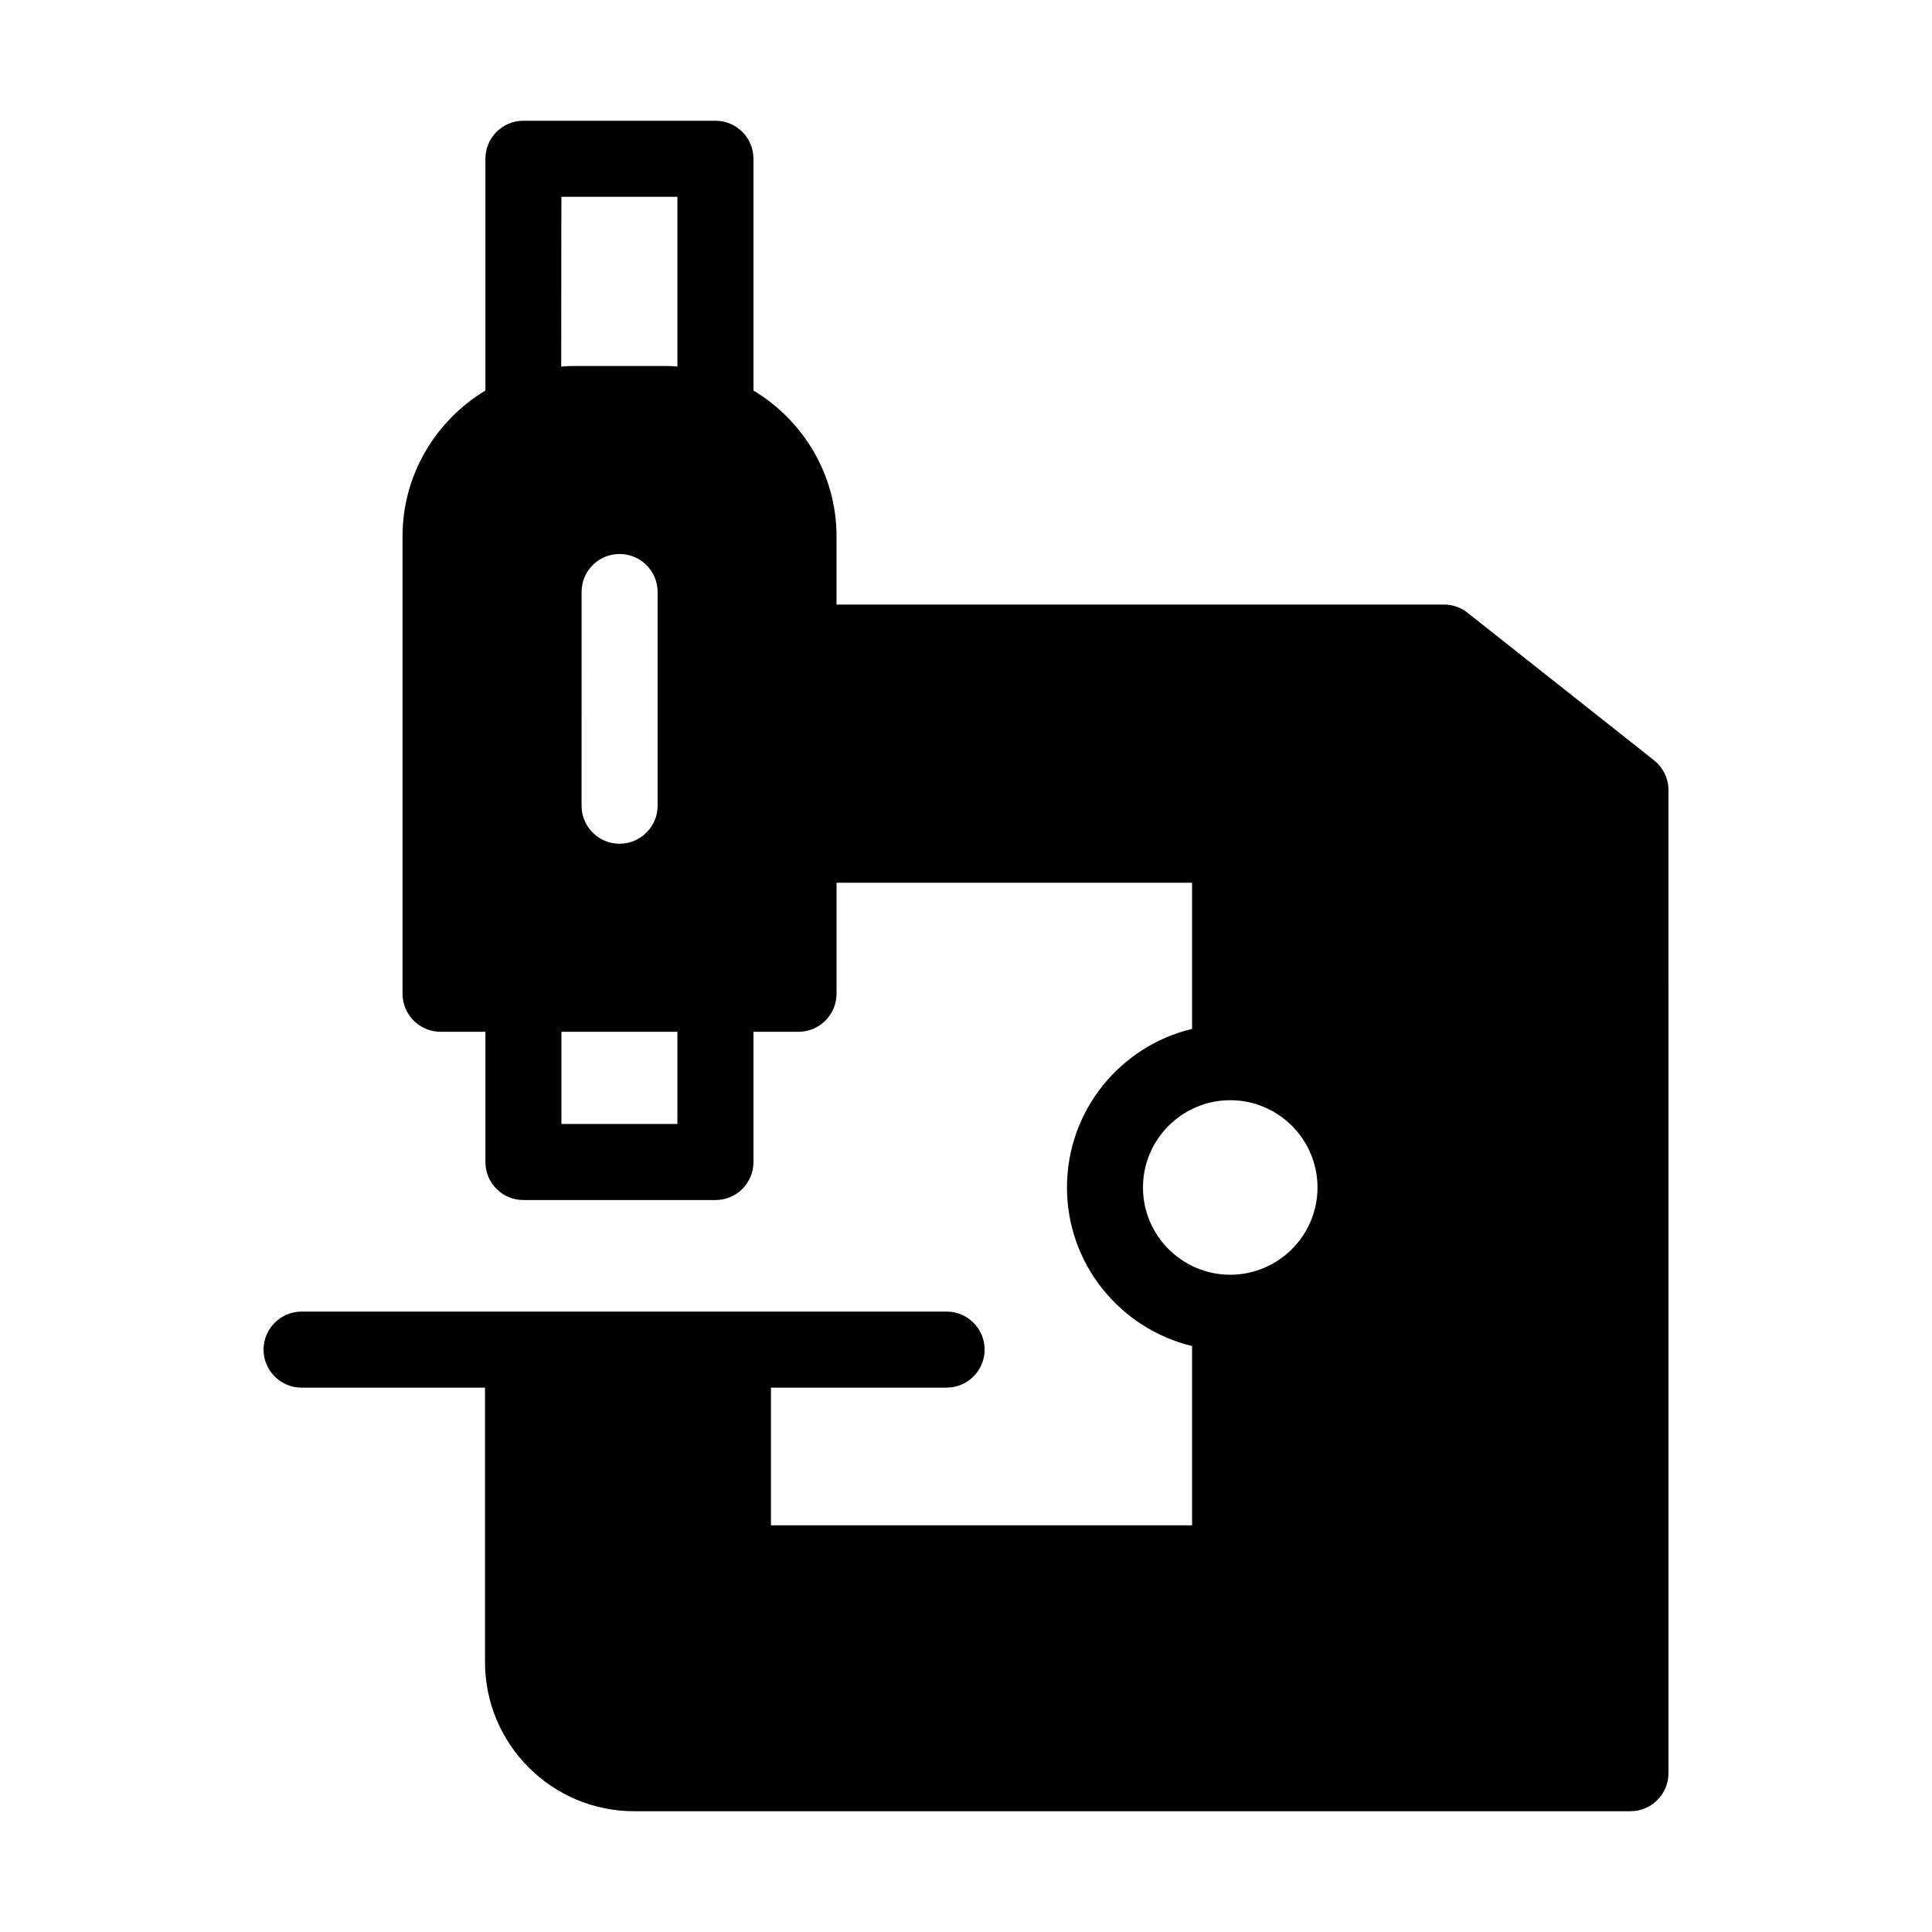
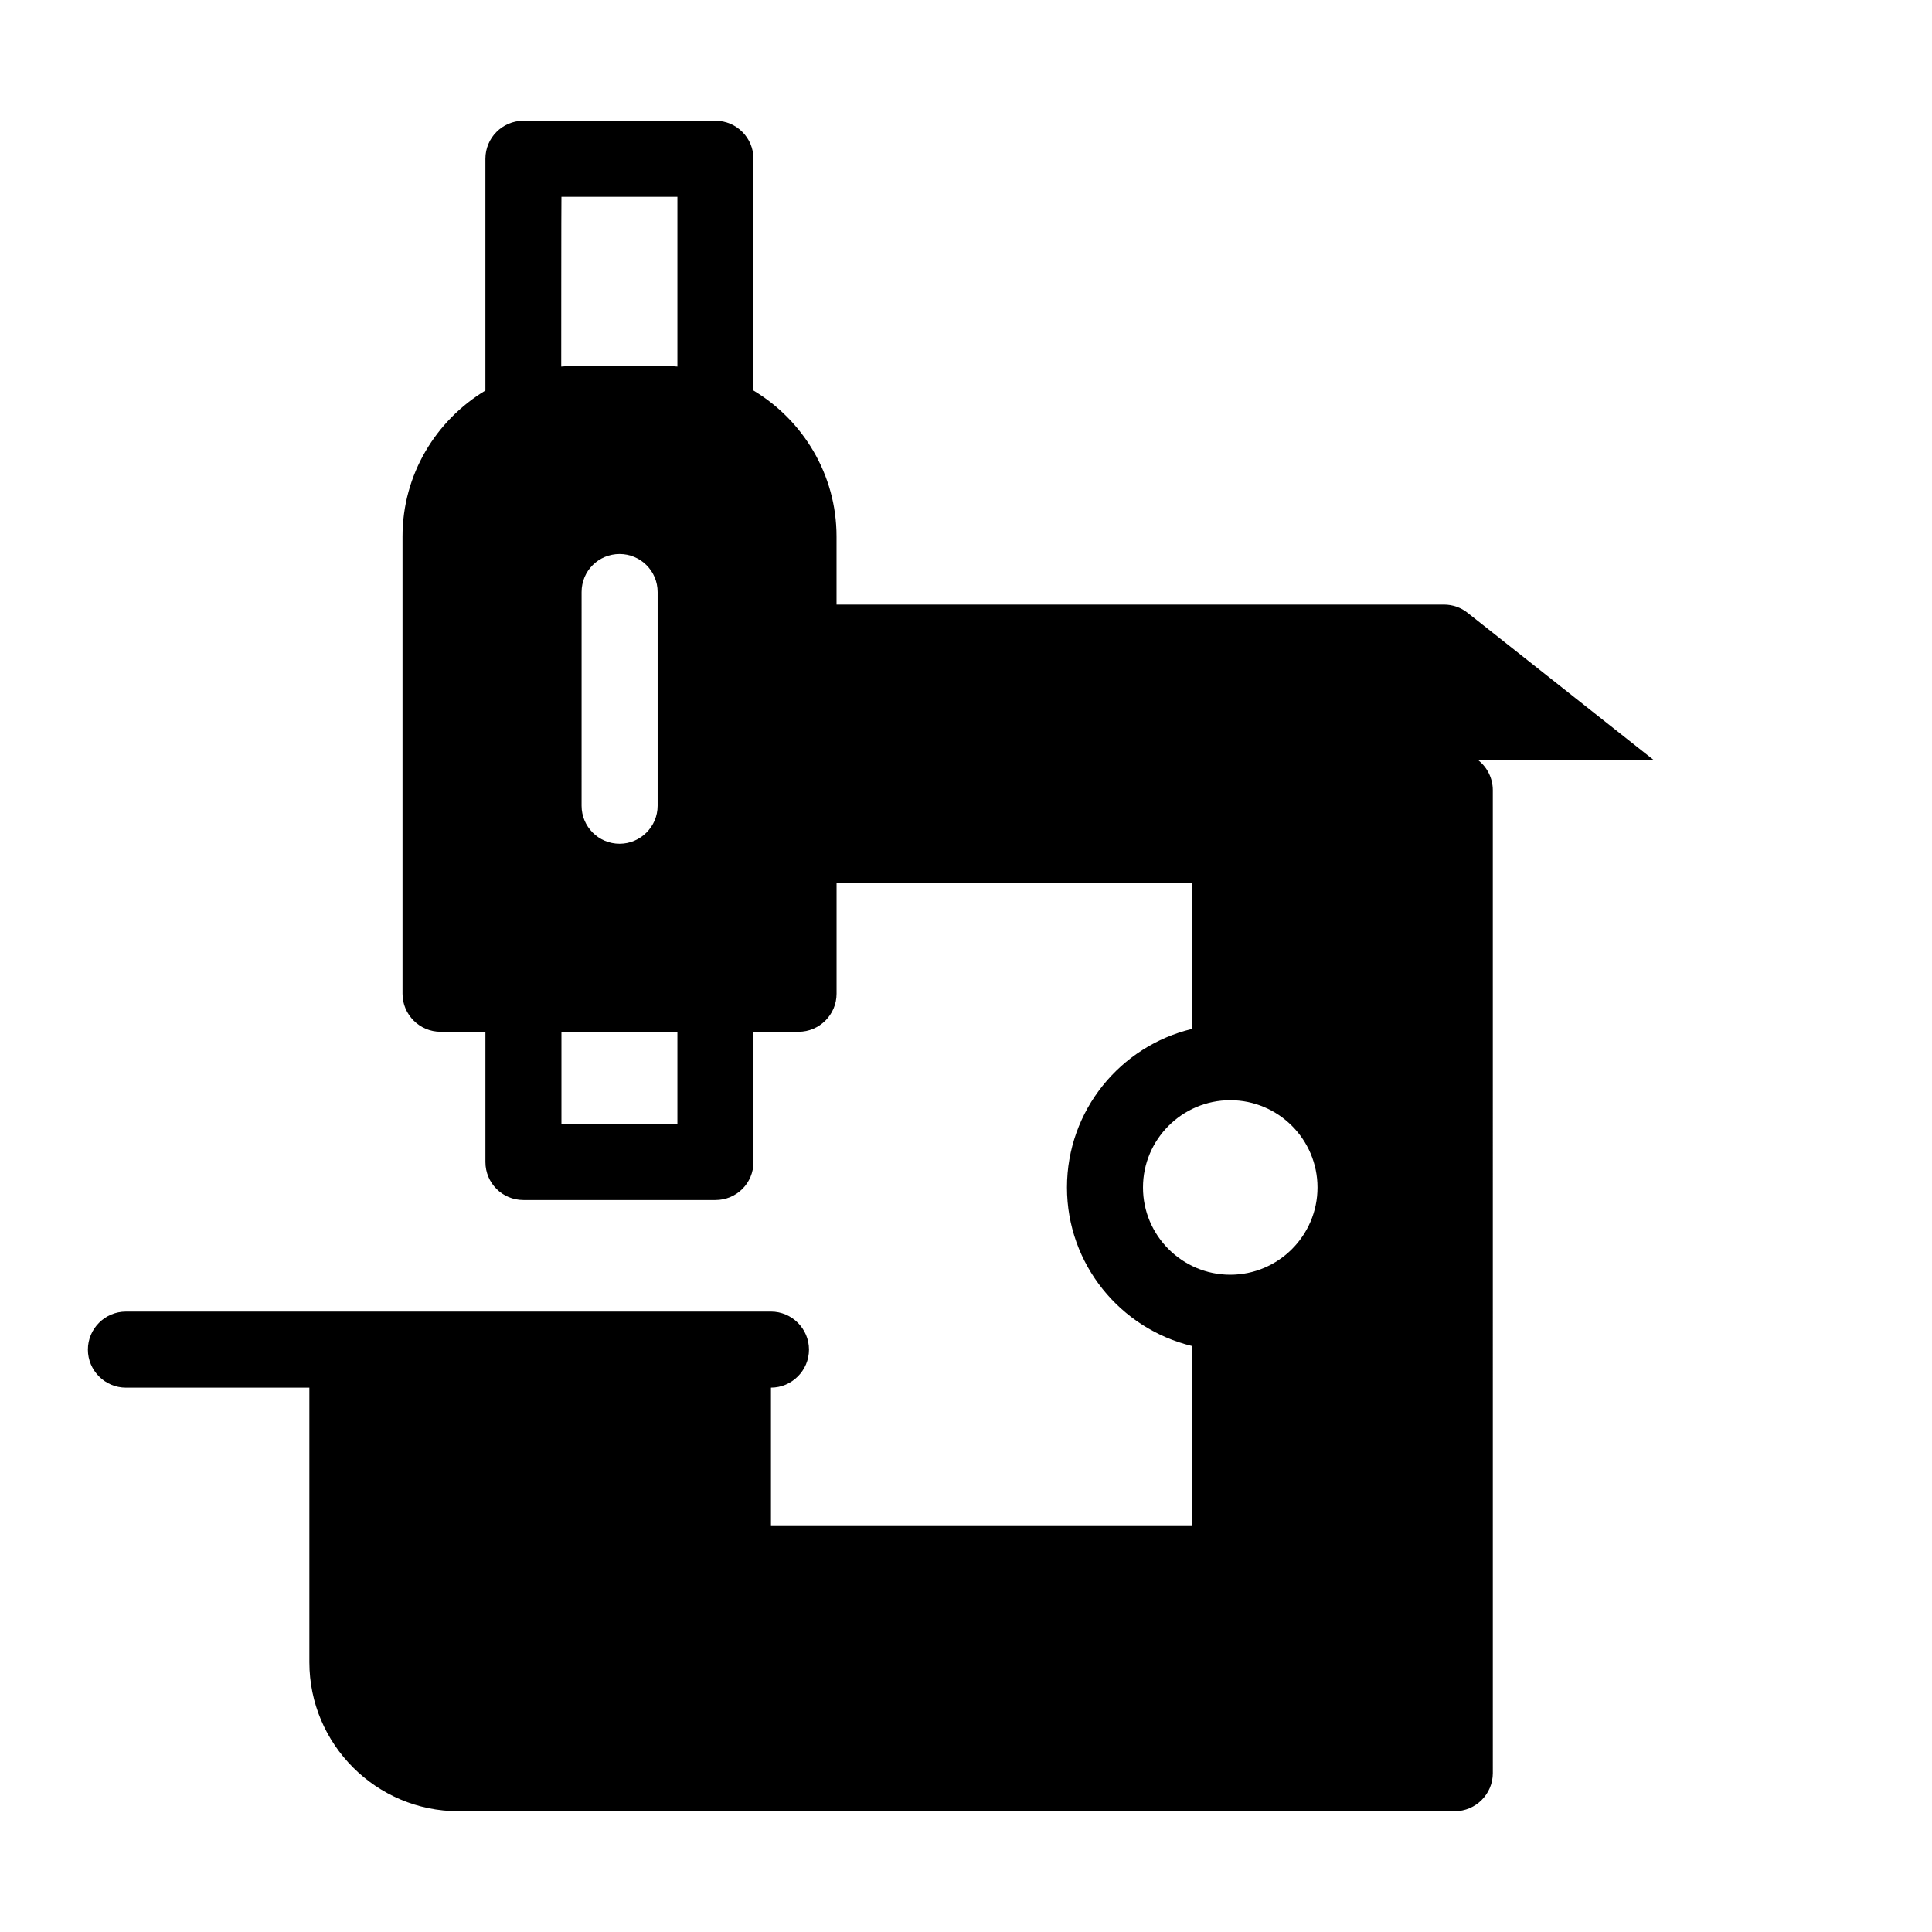
<svg xmlns="http://www.w3.org/2000/svg" fill="#000000" width="800px" height="800px" version="1.1" viewBox="144 144 512 512">
-   <path d="m582.33 345.48-49.422-39.094c-1.762-1.41-3.981-2.168-6.246-2.168h-160.97v-18.035c0-16.426-8.867-30.781-22.016-38.691v-61.414c0-5.543-4.484-10.078-10.078-10.078h-50.883c-5.594 0-10.078 4.535-10.078 10.078v61.414c-13.148 7.961-21.965 22.27-21.965 38.691v121.17c0 5.543 4.535 10.078 10.078 10.078h11.891v34.512c0 5.594 4.484 10.078 10.078 10.078h50.883c5.594 0 10.078-4.484 10.078-10.078v-34.512h11.941c5.543 0 10.078-4.535 10.078-10.078v-29.422h94.211v38.742c-18.992 4.535-33.152 21.613-33.152 42.02 0 20.355 14.156 37.434 33.152 42.02v47.508l-111.6-0.004v-36.477h46.551c5.543 0 10.078-4.535 10.078-10.078 0-5.543-4.535-10.078-10.078-10.078l-112.15 0.004h-0.102-0.102-58.59c-5.543 0-10.078 4.535-10.078 10.078s4.535 10.078 10.078 10.078h48.617v72.75c0 21.766 17.734 39.5 39.5 39.5h264.05c5.543 0 10.078-4.535 10.078-10.078l-0.004-260.52c0-3.07-1.41-5.992-3.828-7.91zm-264.05-44.586v56.629c0 5.543-4.535 10.078-10.078 10.078-5.594 0-10.078-4.535-10.078-10.078l0.004-56.629c0-5.594 4.484-10.078 10.078-10.078 5.539 0.004 10.074 4.488 10.074 10.078zm-25.492-104.74h30.73v44.988c-1.008-0.102-2.016-0.152-3.023-0.152h-24.586c-1.059 0-2.117 0.051-3.176 0.152 0.004 0.004 0.004-44.988 0.055-44.988zm30.73 245.71h-30.73v-24.434h30.73zm146.51 39.953c-12.746 0-23.125-10.379-23.125-23.125s10.379-23.125 23.125-23.125 23.125 10.379 23.125 23.125-10.379 23.125-23.125 23.125z" />
+   <path d="m582.33 345.48-49.422-39.094c-1.762-1.41-3.981-2.168-6.246-2.168h-160.97v-18.035c0-16.426-8.867-30.781-22.016-38.691v-61.414c0-5.543-4.484-10.078-10.078-10.078h-50.883c-5.594 0-10.078 4.535-10.078 10.078v61.414c-13.148 7.961-21.965 22.27-21.965 38.691v121.17c0 5.543 4.535 10.078 10.078 10.078h11.891v34.512c0 5.594 4.484 10.078 10.078 10.078h50.883c5.594 0 10.078-4.484 10.078-10.078v-34.512h11.941c5.543 0 10.078-4.535 10.078-10.078v-29.422h94.211v38.742c-18.992 4.535-33.152 21.613-33.152 42.02 0 20.355 14.156 37.434 33.152 42.02v47.508l-111.6-0.004v-36.477c5.543 0 10.078-4.535 10.078-10.078 0-5.543-4.535-10.078-10.078-10.078l-112.15 0.004h-0.102-0.102-58.59c-5.543 0-10.078 4.535-10.078 10.078s4.535 10.078 10.078 10.078h48.617v72.75c0 21.766 17.734 39.5 39.5 39.5h264.05c5.543 0 10.078-4.535 10.078-10.078l-0.004-260.52c0-3.07-1.41-5.992-3.828-7.91zm-264.05-44.586v56.629c0 5.543-4.535 10.078-10.078 10.078-5.594 0-10.078-4.535-10.078-10.078l0.004-56.629c0-5.594 4.484-10.078 10.078-10.078 5.539 0.004 10.074 4.488 10.074 10.078zm-25.492-104.74h30.73v44.988c-1.008-0.102-2.016-0.152-3.023-0.152h-24.586c-1.059 0-2.117 0.051-3.176 0.152 0.004 0.004 0.004-44.988 0.055-44.988zm30.73 245.71h-30.73v-24.434h30.73zm146.51 39.953c-12.746 0-23.125-10.379-23.125-23.125s10.379-23.125 23.125-23.125 23.125 10.379 23.125 23.125-10.379 23.125-23.125 23.125z" />
</svg>